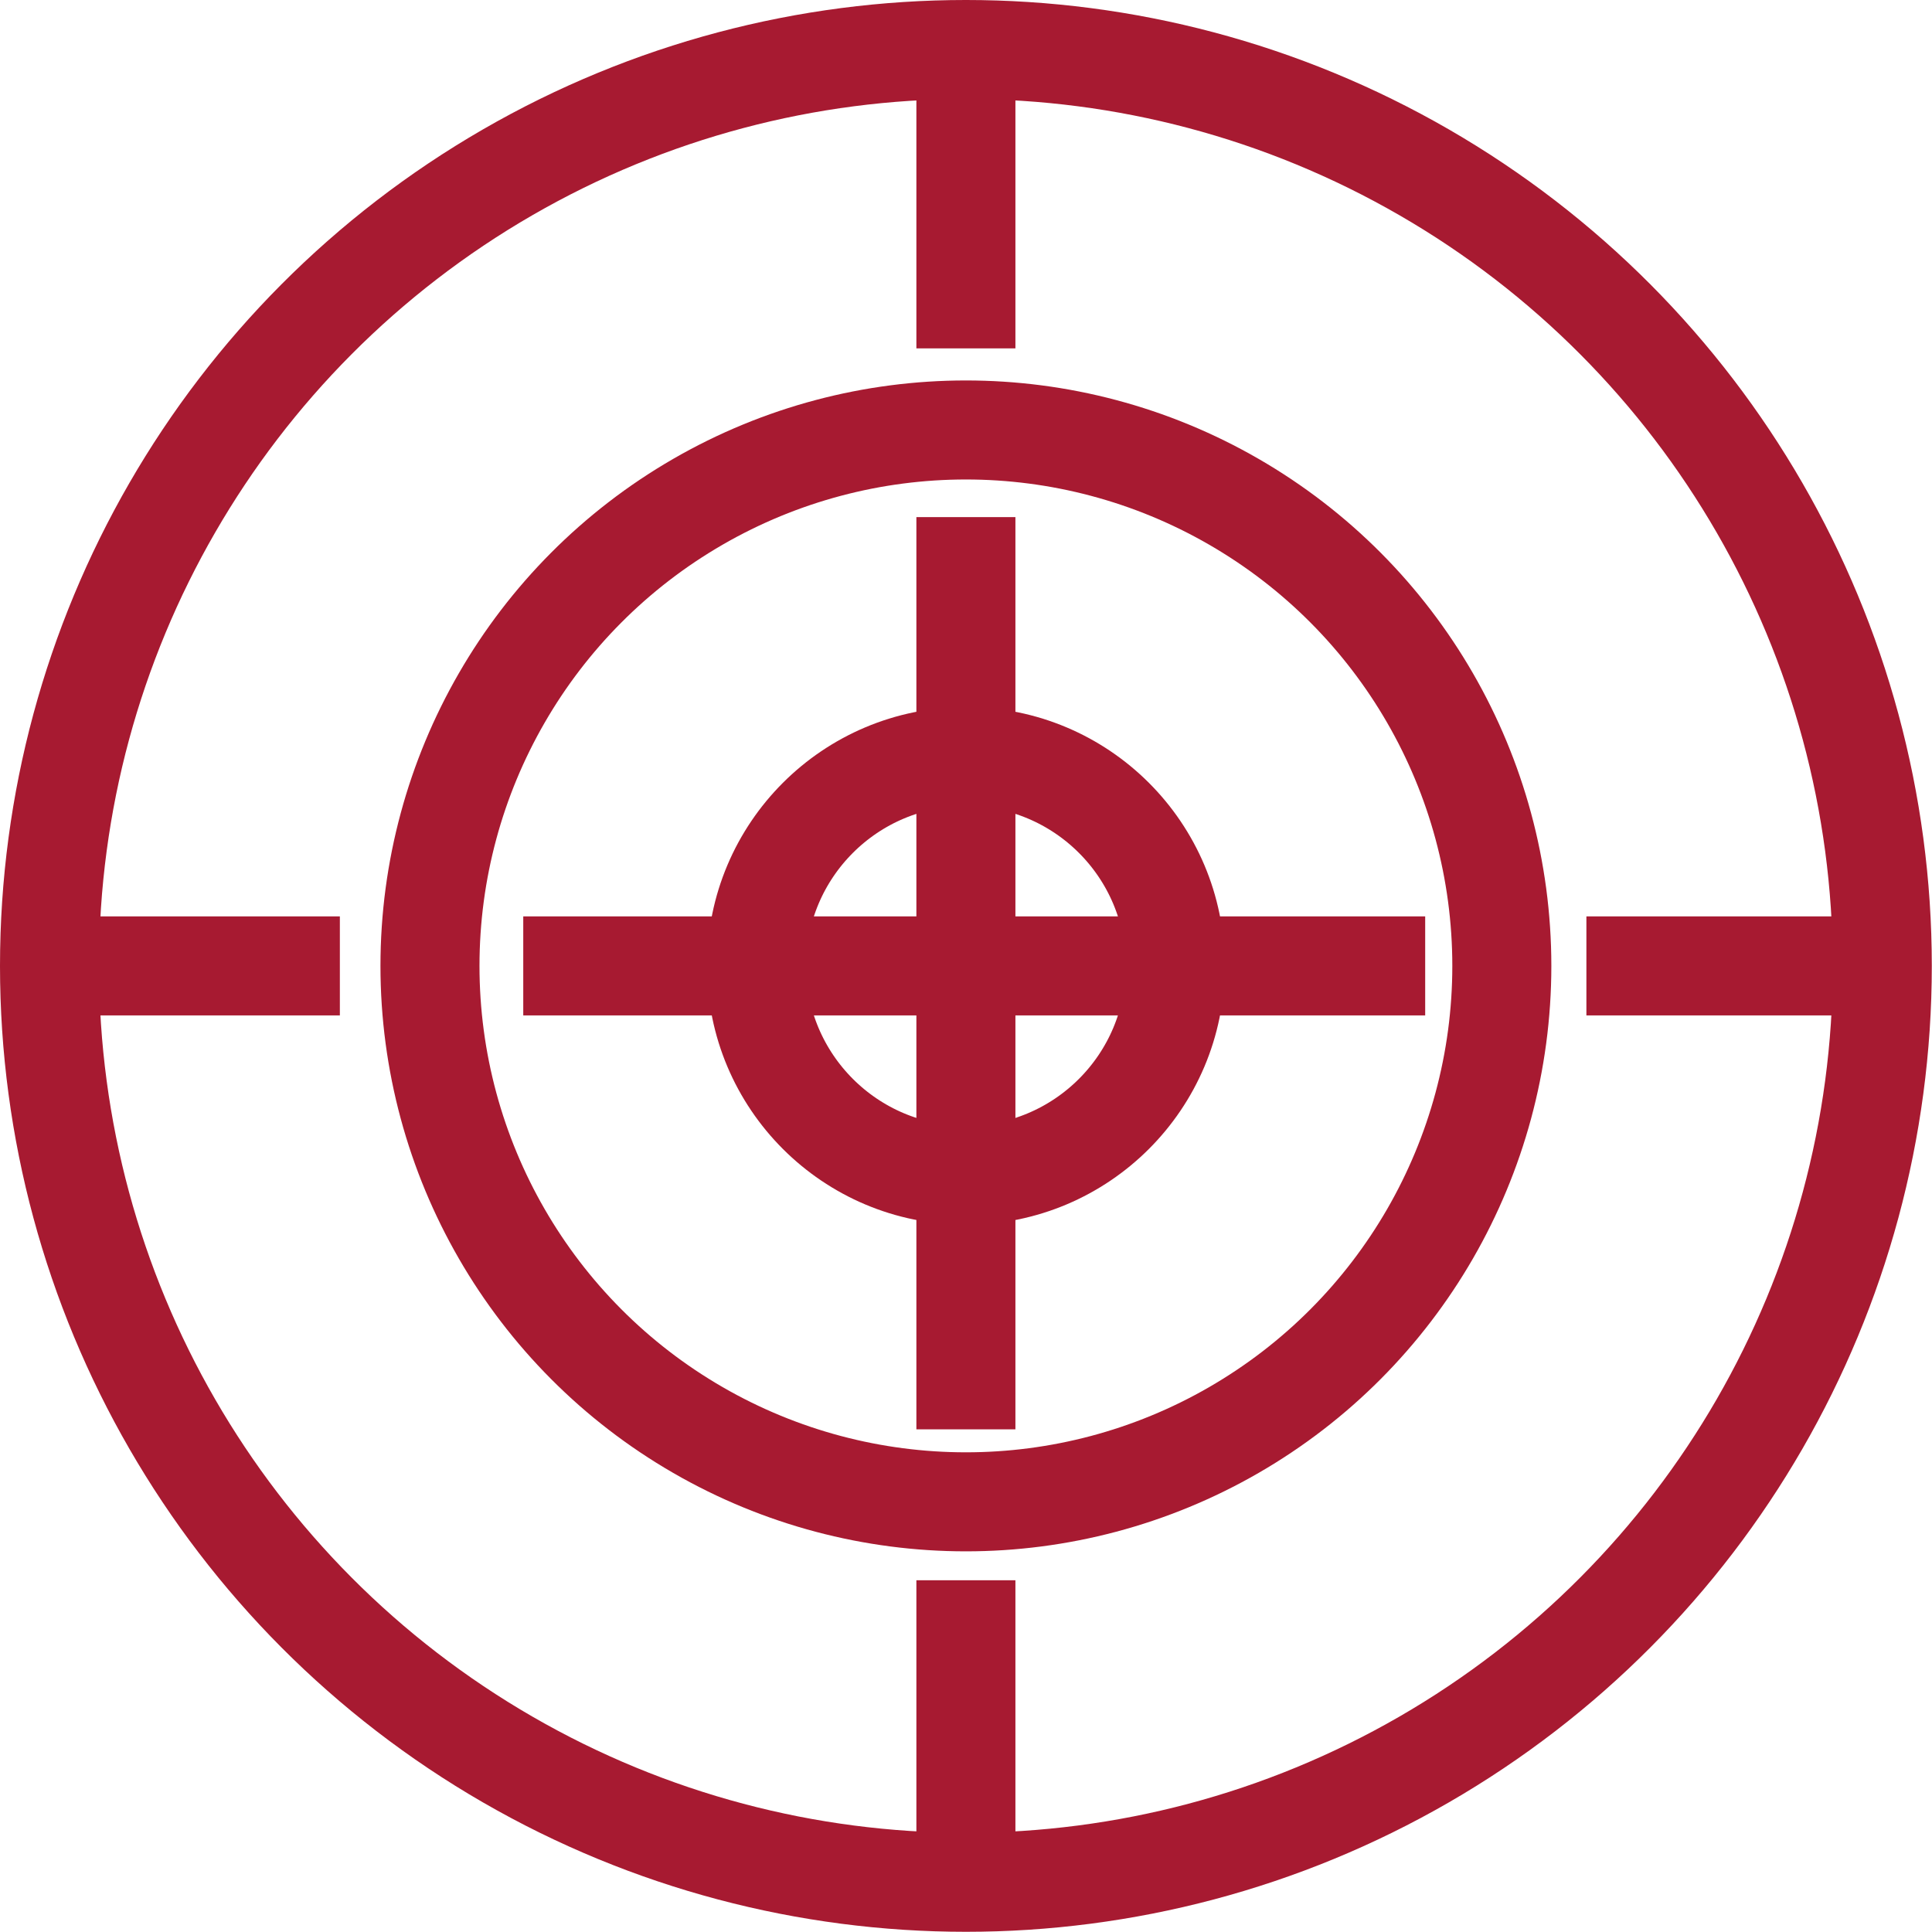
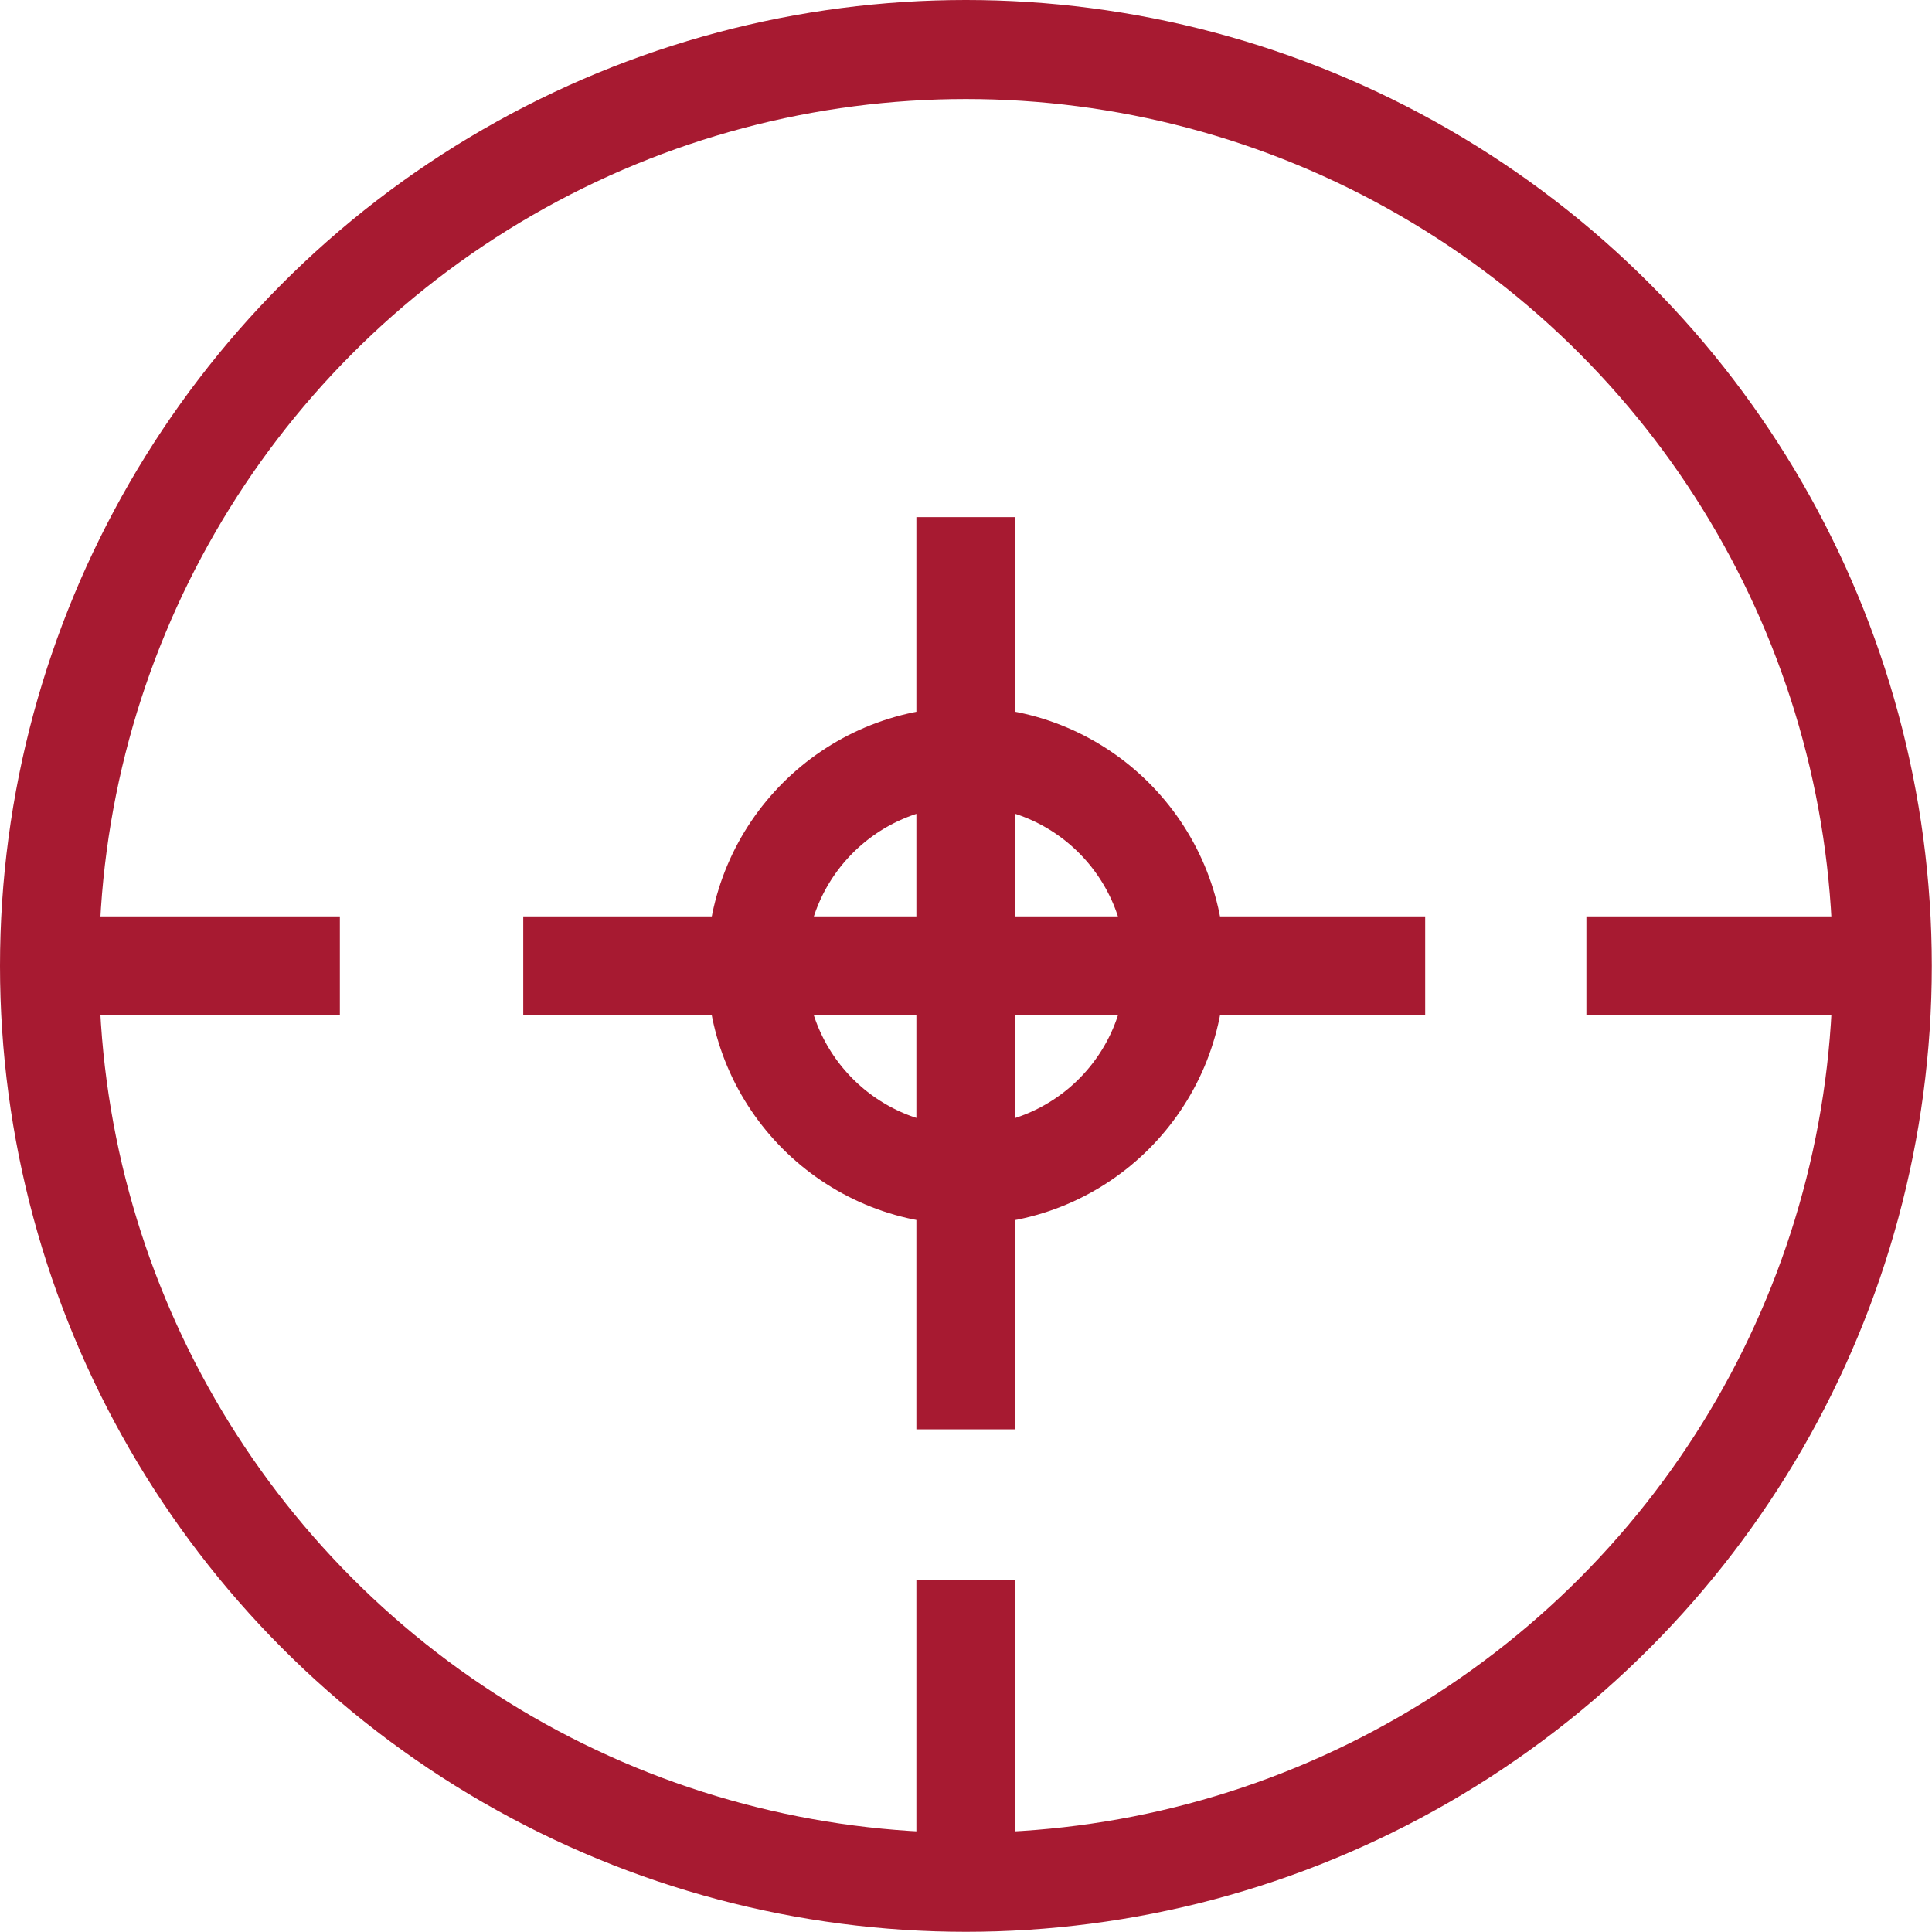
<svg xmlns="http://www.w3.org/2000/svg" viewBox="0 0 97.55 97.55">
  <defs>
    <style>.cls-1{fill:none;stroke:#a71a31;stroke-miterlimit:10;stroke-width:5px;}</style>
  </defs>
  <g id="Capa_2" data-name="Capa 2">
    <g id="Calque_1" data-name="Calque 1">
      <circle class="cls-1" cx="48.77" cy="48.77" r="10.57" />
-       <circle class="cls-1" cx="48.77" cy="48.77" r="27.06" />
      <circle class="cls-1" cx="48.77" cy="48.77" r="46.27" />
      <line class="cls-1" x1="80.1" y1="48.77" x2="96.63" y2="48.77" />
      <line class="cls-1" x1="26.42" y1="48.77" x2="71.96" y2="48.77" />
      <line class="cls-1" x1="1.74" y1="48.77" x2="17.16" y2="48.77" />
-       <line class="cls-1" x1="48.77" y1="17.59" x2="48.77" y2="0.66" />
      <line class="cls-1" x1="48.77" y1="72.17" x2="48.77" y2="26.11" />
      <line class="cls-1" x1="48.77" y1="96.89" x2="48.77" y2="79.79" />
    </g>
  </g>
</svg>